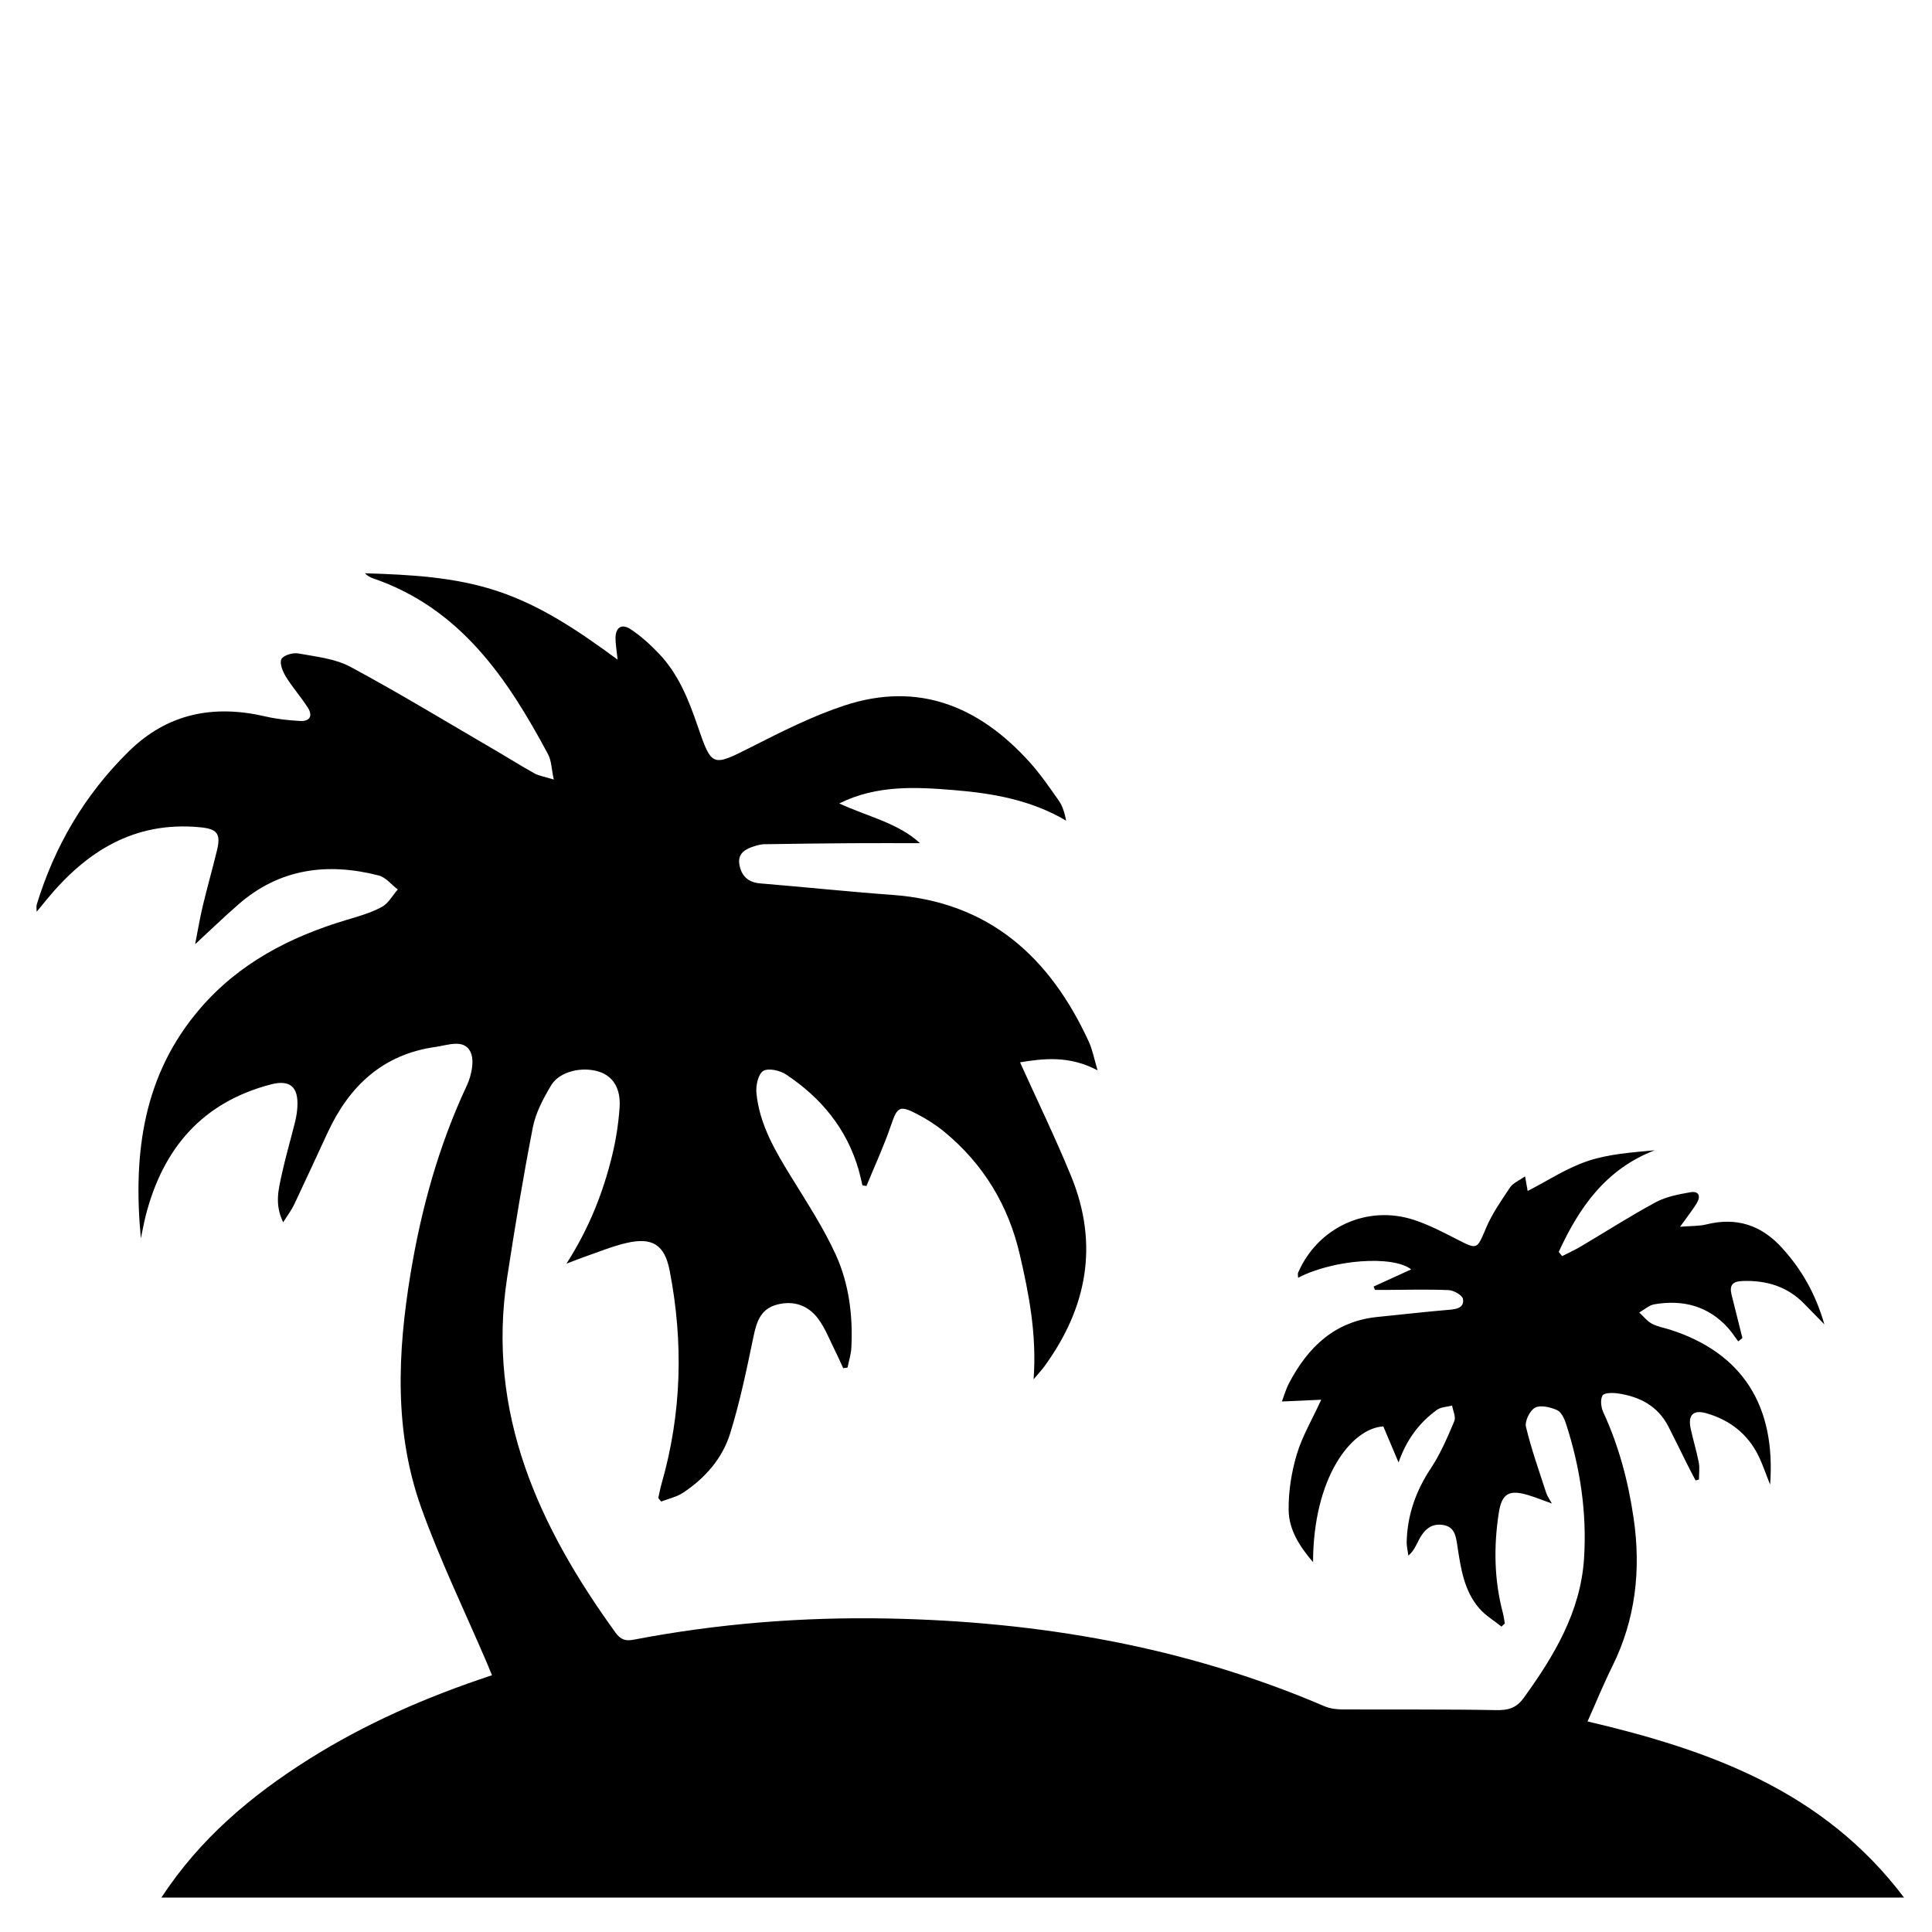
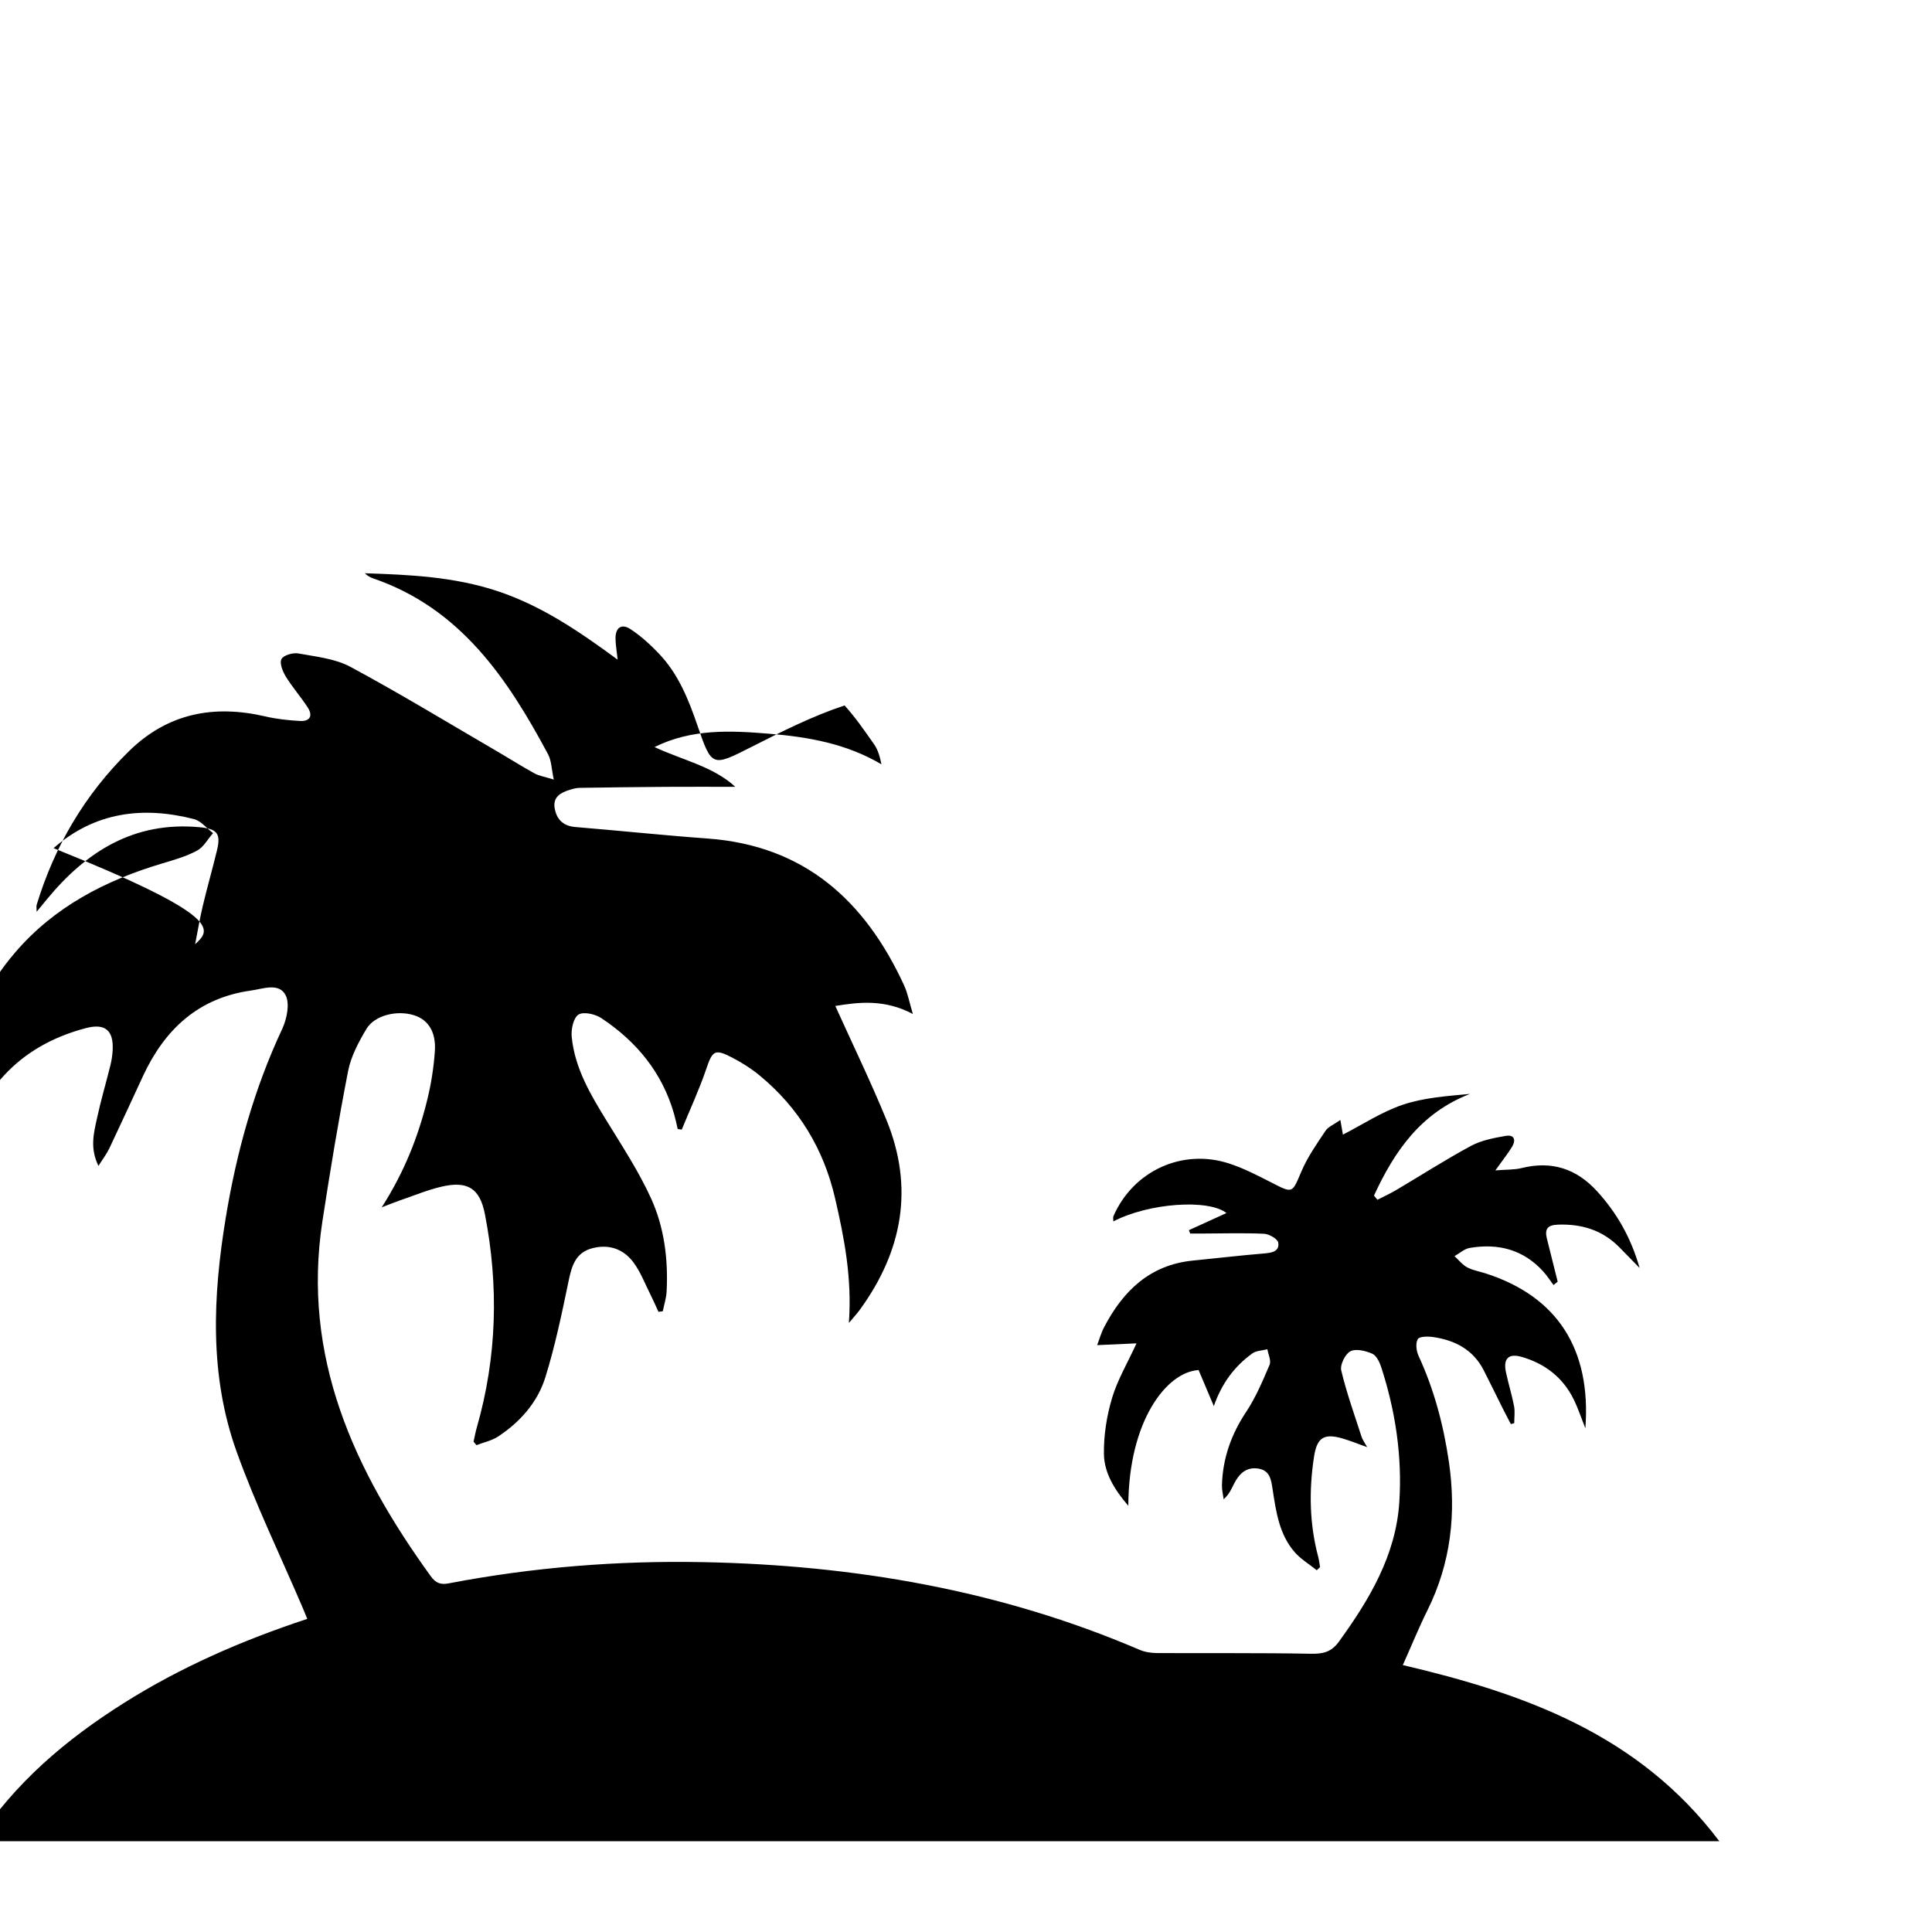
<svg xmlns="http://www.w3.org/2000/svg" version="1.1" id="Ebene_1" x="0px" y="0px" width="150px" height="150px" viewBox="0 0 150 150" enable-background="new 0 0 150 150" xml:space="preserve">
-   <path fill-rule="evenodd" clip-rule="evenodd" d="M15.15,73.309c0.209-1.059,0.37-2.04,0.601-3.005  c0.344-1.443,0.756-2.869,1.102-4.312c0.315-1.313-0.033-1.647-1.381-1.77c-5.063-0.46-8.771,1.882-11.837,5.606  c-0.229,0.28-0.46,0.56-0.79,0.96c0-0.264-0.035-0.42,0.006-0.553c1.392-4.553,3.727-8.533,7.133-11.885  c3.029-2.982,6.609-3.66,10.637-2.723c0.874,0.204,1.782,0.299,2.681,0.349c0.767,0.043,1.001-0.411,0.593-1.044  c-0.529-0.82-1.186-1.56-1.696-2.39c-0.246-0.4-0.511-1.04-0.35-1.365c0.149-0.302,0.888-0.521,1.306-0.445  c1.377,0.251,2.862,0.4,4.061,1.045c3.852,2.075,7.595,4.353,11.378,6.557c0.97,0.565,1.917,1.169,2.9,1.709  c0.359,0.197,0.792,0.26,1.501,0.481c-0.179-0.832-0.178-1.465-0.441-1.958c-3.159-5.906-6.811-11.339-13.582-13.661  c-0.229-0.078-0.443-0.195-0.642-0.398c3.482,0.112,6.939,0.273,10.293,1.386c3.375,1.12,6.271,3.069,9.33,5.322  c-0.078-0.738-0.159-1.184-0.165-1.631c-0.01-0.857,0.46-1.2,1.169-0.734c0.806,0.53,1.538,1.201,2.207,1.902  c1.51,1.584,2.3,3.571,2.997,5.606c1.107,3.226,1.138,3.173,4.191,1.628c2.351-1.189,4.73-2.395,7.222-3.215  c5.731-1.885,10.443,0.066,14.342,4.376c0.847,0.936,1.57,1.988,2.296,3.025c0.296,0.423,0.443,0.95,0.566,1.545  c-2.717-1.605-5.67-2.123-8.691-2.373c-3.013-0.249-6.02-0.406-8.928,1.033c2.165,1.015,4.554,1.501,6.271,3.087  c-1.789,0-3.575-0.009-5.361,0.002c-2.245,0.015-4.49,0.043-6.735,0.079c-0.248,0.004-0.501,0.072-0.741,0.146  c-0.702,0.214-1.334,0.55-1.188,1.422c0.145,0.867,0.652,1.393,1.607,1.472c3.427,0.282,6.847,0.645,10.274,0.894  c7.527,0.546,12.23,4.84,15.247,11.393c0.287,0.623,0.411,1.321,0.684,2.229c-2.198-1.161-4.182-0.924-6.021-0.623  c1.343,2.975,2.748,5.867,3.965,8.836c2.17,5.293,1.246,10.212-2.07,14.764c-0.202,0.278-0.44,0.53-0.842,1.011  c0.252-3.479-0.355-6.589-1.072-9.685c-0.889-3.836-2.827-7.033-5.866-9.537c-0.637-0.525-1.353-0.977-2.086-1.361  c-1.396-0.73-1.562-0.568-2.052,0.871c-0.543,1.598-1.259,3.137-1.9,4.701c-0.104-0.015-0.207-0.029-0.312-0.044  c-0.094-0.39-0.174-0.783-0.284-1.169c-0.918-3.215-2.916-5.634-5.655-7.447c-0.474-0.314-1.38-0.516-1.767-0.268  c-0.393,0.25-0.582,1.139-0.526,1.716c0.236,2.444,1.466,4.502,2.725,6.549c1.208,1.965,2.484,3.913,3.437,6.004  c1.026,2.255,1.337,4.73,1.207,7.225c-0.026,0.516-0.194,1.024-0.297,1.536c-0.111,0.016-0.224,0.029-0.335,0.045  c-0.198-0.43-0.386-0.865-0.599-1.288c-0.437-0.865-0.783-1.801-1.356-2.565c-0.774-1.033-1.908-1.424-3.196-1.081  c-1.288,0.344-1.586,1.373-1.828,2.545c-0.521,2.508-1.043,5.028-1.802,7.469c-0.604,1.939-1.951,3.467-3.661,4.596  c-0.496,0.327-1.124,0.457-1.691,0.677c-0.074-0.092-0.148-0.184-0.223-0.275c0.083-0.367,0.148-0.74,0.253-1.103  c1.566-5.469,1.711-10.996,0.627-16.559c-0.392-2.011-1.348-2.603-3.363-2.135c-1.086,0.253-2.13,0.689-3.19,1.052  c-0.396,0.135-0.784,0.297-1.458,0.553c1.77-2.768,2.841-5.51,3.544-8.385c0.3-1.225,0.496-2.488,0.582-3.745  c0.102-1.489-0.52-2.433-1.602-2.778c-1.322-0.422-3.069-0.018-3.714,1.062c-0.604,1.013-1.195,2.12-1.419,3.26  c-0.757,3.866-1.395,7.759-1.994,11.653c-1.621,10.541,2.458,19.354,8.424,27.593c0.383,0.528,0.773,0.652,1.373,0.538  c6.535-1.254,13.14-1.78,19.784-1.649c11.688,0.23,23.048,2.17,33.859,6.805c0.414,0.178,0.901,0.25,1.355,0.253  c3.979,0.023,7.96-0.021,11.938,0.054c0.952,0.019,1.596-0.125,2.188-0.941c2.368-3.268,4.416-6.698,4.687-10.816  c0.232-3.56-0.295-7.078-1.401-10.485c-0.129-0.396-0.371-0.909-0.698-1.053c-0.517-0.226-1.271-0.413-1.698-0.188  c-0.405,0.212-0.815,1.047-0.711,1.486c0.416,1.745,1.027,3.444,1.58,5.156c0.072,0.224,0.226,0.423,0.433,0.801  c-0.73-0.261-1.29-0.489-1.867-0.661c-1.468-0.437-2.026-0.107-2.258,1.398c-0.399,2.604-0.36,5.196,0.32,7.761  c0.07,0.266,0.1,0.543,0.148,0.815c-0.085,0.081-0.171,0.162-0.256,0.243c-0.578-0.465-1.24-0.858-1.72-1.41  c-1.195-1.375-1.44-3.13-1.704-4.849c-0.116-0.753-0.197-1.485-1.114-1.632c-0.938-0.151-1.489,0.406-1.879,1.167  c-0.206,0.402-0.374,0.825-0.811,1.214c-0.047-0.365-0.144-0.73-0.133-1.094c0.058-2.081,0.717-3.942,1.878-5.689  c0.749-1.127,1.287-2.406,1.821-3.659c0.136-0.319-0.104-0.8-0.172-1.206c-0.396,0.104-0.866,0.105-1.175,0.329  c-1.385,1.004-2.366,2.319-2.983,4.084c-0.392-0.927-0.784-1.854-1.183-2.797c-2.477,0.144-5.439,3.943-5.456,10.54  c-1.091-1.272-1.872-2.557-1.894-4.026c-0.021-1.445,0.215-2.944,0.628-4.333c0.415-1.399,1.186-2.692,1.902-4.254  c-1.034,0.046-1.973,0.089-3.056,0.138c0.175-0.455,0.313-0.962,0.553-1.417c1.476-2.812,3.558-4.824,6.898-5.15  c1.837-0.179,3.67-0.4,5.509-0.551c0.604-0.05,1.204-0.151,1.103-0.834c-0.043-0.291-0.71-0.678-1.107-0.695  c-1.627-0.073-3.259-0.021-4.89-0.016c-0.279,0.001-0.56,0-0.84,0c-0.034-0.088-0.068-0.174-0.104-0.262  c0.975-0.444,1.947-0.889,2.919-1.331c-1.407-1.106-6.034-0.782-8.782,0.649c0-0.164-0.039-0.304,0.006-0.406  c1.534-3.517,5.354-5.281,8.997-4.084c1.126,0.37,2.198,0.924,3.258,1.467c1.696,0.867,1.605,0.859,2.343-0.867  c0.474-1.11,1.187-2.127,1.864-3.139c0.218-0.324,0.663-0.496,1.156-0.845c0.091,0.519,0.148,0.849,0.199,1.137  c1.53-0.784,3.017-1.771,4.65-2.321c1.642-0.553,3.43-0.672,5.215-0.84c-3.827,1.477-5.877,4.471-7.453,7.894  c0.088,0.108,0.176,0.218,0.265,0.325c0.491-0.252,0.997-0.482,1.473-0.764c1.933-1.142,3.823-2.359,5.798-3.422  c0.802-0.432,1.766-0.612,2.679-0.773c0.694-0.123,0.826,0.328,0.49,0.871c-0.32,0.516-0.701,0.994-1.282,1.807  c0.889-0.072,1.478-0.042,2.024-0.178c2.341-0.584,4.273,0.035,5.887,1.814c1.506,1.66,2.598,3.533,3.291,5.942  c-0.656-0.671-1.124-1.157-1.601-1.636c-1.312-1.317-2.911-1.795-4.746-1.73c-0.82,0.029-1.032,0.354-0.856,1.074  c0.274,1.118,0.559,2.234,0.839,3.352c-0.107,0.088-0.215,0.175-0.323,0.263c-0.261-0.348-0.496-0.718-0.786-1.04  c-1.548-1.718-3.513-2.219-5.725-1.841c-0.415,0.071-0.783,0.418-1.174,0.638c0.325,0.297,0.609,0.67,0.985,0.871  c0.438,0.234,0.958,0.315,1.439,0.471c5.545,1.787,8.195,5.861,7.735,12.022c-0.332-0.829-0.576-1.581-0.926-2.281  c-0.839-1.683-2.225-2.741-4.012-3.26c-1.024-0.296-1.454,0.126-1.231,1.181c0.187,0.884,0.46,1.751,0.631,2.639  c0.081,0.427,0.014,0.882,0.014,1.324c-0.087,0.023-0.174,0.048-0.262,0.072c-0.221-0.427-0.447-0.85-0.662-1.279  c-0.486-0.97-0.955-1.948-1.451-2.913c-0.82-1.593-2.23-2.323-3.925-2.567c-0.4-0.058-1.067-0.053-1.188,0.162  c-0.184,0.323-0.116,0.914,0.058,1.293c1.209,2.621,1.938,5.368,2.355,8.215c0.587,4.011,0.164,7.863-1.657,11.532  c-0.674,1.358-1.247,2.767-1.917,4.266c9.423,2.213,18.299,5.358,24.573,13.677c-45.209,0-90.161,0-135.301,0  c2.982-4.559,6.949-7.902,11.413-10.72c4.431-2.797,9.198-4.874,14.257-6.543c-0.144-0.347-0.26-0.637-0.383-0.924  c-1.721-4.026-3.644-7.979-5.116-12.095c-2.116-5.917-1.833-12.049-0.827-18.15c0.834-5.055,2.189-9.957,4.374-14.623  c0.364-0.777,0.613-1.973,0.267-2.637c-0.515-0.988-1.75-0.486-2.695-0.354c-4.082,0.572-6.693,3.018-8.372,6.632  c-0.87,1.871-1.727,3.748-2.612,5.612c-0.202,0.426-0.497,0.809-0.849,1.37c-0.684-1.396-0.358-2.564-0.112-3.705  c0.297-1.378,0.7-2.732,1.039-4.103c0.095-0.385,0.156-0.783,0.177-1.179c0.079-1.524-0.575-2.101-2.052-1.718  c-5.342,1.391-8.397,4.982-9.728,10.205c-0.123,0.48-0.209,0.972-0.374,1.746c-0.632-6.717,0.227-12.75,4.599-17.838  c3.029-3.524,6.978-5.569,11.364-6.88c0.933-0.278,1.891-0.55,2.74-1.005c0.512-0.273,0.836-0.896,1.245-1.361  c-0.492-0.374-0.934-0.948-1.485-1.089c-3.982-1.02-7.698-0.544-10.899,2.257C17.412,71.175,16.373,72.18,15.15,73.309z" />
+   <path fill-rule="evenodd" clip-rule="evenodd" d="M15.15,73.309c0.209-1.059,0.37-2.04,0.601-3.005  c0.344-1.443,0.756-2.869,1.102-4.312c0.315-1.313-0.033-1.647-1.381-1.77c-5.063-0.46-8.771,1.882-11.837,5.606  c-0.229,0.28-0.46,0.56-0.79,0.96c0-0.264-0.035-0.42,0.006-0.553c1.392-4.553,3.727-8.533,7.133-11.885  c3.029-2.982,6.609-3.66,10.637-2.723c0.874,0.204,1.782,0.299,2.681,0.349c0.767,0.043,1.001-0.411,0.593-1.044  c-0.529-0.82-1.186-1.56-1.696-2.39c-0.246-0.4-0.511-1.04-0.35-1.365c0.149-0.302,0.888-0.521,1.306-0.445  c1.377,0.251,2.862,0.4,4.061,1.045c3.852,2.075,7.595,4.353,11.378,6.557c0.97,0.565,1.917,1.169,2.9,1.709  c0.359,0.197,0.792,0.26,1.501,0.481c-0.179-0.832-0.178-1.465-0.441-1.958c-3.159-5.906-6.811-11.339-13.582-13.661  c-0.229-0.078-0.443-0.195-0.642-0.398c3.482,0.112,6.939,0.273,10.293,1.386c3.375,1.12,6.271,3.069,9.33,5.322  c-0.078-0.738-0.159-1.184-0.165-1.631c-0.01-0.857,0.46-1.2,1.169-0.734c0.806,0.53,1.538,1.201,2.207,1.902  c1.51,1.584,2.3,3.571,2.997,5.606c1.107,3.226,1.138,3.173,4.191,1.628c2.351-1.189,4.73-2.395,7.222-3.215  c0.847,0.936,1.57,1.988,2.296,3.025c0.296,0.423,0.443,0.95,0.566,1.545  c-2.717-1.605-5.67-2.123-8.691-2.373c-3.013-0.249-6.02-0.406-8.928,1.033c2.165,1.015,4.554,1.501,6.271,3.087  c-1.789,0-3.575-0.009-5.361,0.002c-2.245,0.015-4.49,0.043-6.735,0.079c-0.248,0.004-0.501,0.072-0.741,0.146  c-0.702,0.214-1.334,0.55-1.188,1.422c0.145,0.867,0.652,1.393,1.607,1.472c3.427,0.282,6.847,0.645,10.274,0.894  c7.527,0.546,12.23,4.84,15.247,11.393c0.287,0.623,0.411,1.321,0.684,2.229c-2.198-1.161-4.182-0.924-6.021-0.623  c1.343,2.975,2.748,5.867,3.965,8.836c2.17,5.293,1.246,10.212-2.07,14.764c-0.202,0.278-0.44,0.53-0.842,1.011  c0.252-3.479-0.355-6.589-1.072-9.685c-0.889-3.836-2.827-7.033-5.866-9.537c-0.637-0.525-1.353-0.977-2.086-1.361  c-1.396-0.73-1.562-0.568-2.052,0.871c-0.543,1.598-1.259,3.137-1.9,4.701c-0.104-0.015-0.207-0.029-0.312-0.044  c-0.094-0.39-0.174-0.783-0.284-1.169c-0.918-3.215-2.916-5.634-5.655-7.447c-0.474-0.314-1.38-0.516-1.767-0.268  c-0.393,0.25-0.582,1.139-0.526,1.716c0.236,2.444,1.466,4.502,2.725,6.549c1.208,1.965,2.484,3.913,3.437,6.004  c1.026,2.255,1.337,4.73,1.207,7.225c-0.026,0.516-0.194,1.024-0.297,1.536c-0.111,0.016-0.224,0.029-0.335,0.045  c-0.198-0.43-0.386-0.865-0.599-1.288c-0.437-0.865-0.783-1.801-1.356-2.565c-0.774-1.033-1.908-1.424-3.196-1.081  c-1.288,0.344-1.586,1.373-1.828,2.545c-0.521,2.508-1.043,5.028-1.802,7.469c-0.604,1.939-1.951,3.467-3.661,4.596  c-0.496,0.327-1.124,0.457-1.691,0.677c-0.074-0.092-0.148-0.184-0.223-0.275c0.083-0.367,0.148-0.74,0.253-1.103  c1.566-5.469,1.711-10.996,0.627-16.559c-0.392-2.011-1.348-2.603-3.363-2.135c-1.086,0.253-2.13,0.689-3.19,1.052  c-0.396,0.135-0.784,0.297-1.458,0.553c1.77-2.768,2.841-5.51,3.544-8.385c0.3-1.225,0.496-2.488,0.582-3.745  c0.102-1.489-0.52-2.433-1.602-2.778c-1.322-0.422-3.069-0.018-3.714,1.062c-0.604,1.013-1.195,2.12-1.419,3.26  c-0.757,3.866-1.395,7.759-1.994,11.653c-1.621,10.541,2.458,19.354,8.424,27.593c0.383,0.528,0.773,0.652,1.373,0.538  c6.535-1.254,13.14-1.78,19.784-1.649c11.688,0.23,23.048,2.17,33.859,6.805c0.414,0.178,0.901,0.25,1.355,0.253  c3.979,0.023,7.96-0.021,11.938,0.054c0.952,0.019,1.596-0.125,2.188-0.941c2.368-3.268,4.416-6.698,4.687-10.816  c0.232-3.56-0.295-7.078-1.401-10.485c-0.129-0.396-0.371-0.909-0.698-1.053c-0.517-0.226-1.271-0.413-1.698-0.188  c-0.405,0.212-0.815,1.047-0.711,1.486c0.416,1.745,1.027,3.444,1.58,5.156c0.072,0.224,0.226,0.423,0.433,0.801  c-0.73-0.261-1.29-0.489-1.867-0.661c-1.468-0.437-2.026-0.107-2.258,1.398c-0.399,2.604-0.36,5.196,0.32,7.761  c0.07,0.266,0.1,0.543,0.148,0.815c-0.085,0.081-0.171,0.162-0.256,0.243c-0.578-0.465-1.24-0.858-1.72-1.41  c-1.195-1.375-1.44-3.13-1.704-4.849c-0.116-0.753-0.197-1.485-1.114-1.632c-0.938-0.151-1.489,0.406-1.879,1.167  c-0.206,0.402-0.374,0.825-0.811,1.214c-0.047-0.365-0.144-0.73-0.133-1.094c0.058-2.081,0.717-3.942,1.878-5.689  c0.749-1.127,1.287-2.406,1.821-3.659c0.136-0.319-0.104-0.8-0.172-1.206c-0.396,0.104-0.866,0.105-1.175,0.329  c-1.385,1.004-2.366,2.319-2.983,4.084c-0.392-0.927-0.784-1.854-1.183-2.797c-2.477,0.144-5.439,3.943-5.456,10.54  c-1.091-1.272-1.872-2.557-1.894-4.026c-0.021-1.445,0.215-2.944,0.628-4.333c0.415-1.399,1.186-2.692,1.902-4.254  c-1.034,0.046-1.973,0.089-3.056,0.138c0.175-0.455,0.313-0.962,0.553-1.417c1.476-2.812,3.558-4.824,6.898-5.15  c1.837-0.179,3.67-0.4,5.509-0.551c0.604-0.05,1.204-0.151,1.103-0.834c-0.043-0.291-0.71-0.678-1.107-0.695  c-1.627-0.073-3.259-0.021-4.89-0.016c-0.279,0.001-0.56,0-0.84,0c-0.034-0.088-0.068-0.174-0.104-0.262  c0.975-0.444,1.947-0.889,2.919-1.331c-1.407-1.106-6.034-0.782-8.782,0.649c0-0.164-0.039-0.304,0.006-0.406  c1.534-3.517,5.354-5.281,8.997-4.084c1.126,0.37,2.198,0.924,3.258,1.467c1.696,0.867,1.605,0.859,2.343-0.867  c0.474-1.11,1.187-2.127,1.864-3.139c0.218-0.324,0.663-0.496,1.156-0.845c0.091,0.519,0.148,0.849,0.199,1.137  c1.53-0.784,3.017-1.771,4.65-2.321c1.642-0.553,3.43-0.672,5.215-0.84c-3.827,1.477-5.877,4.471-7.453,7.894  c0.088,0.108,0.176,0.218,0.265,0.325c0.491-0.252,0.997-0.482,1.473-0.764c1.933-1.142,3.823-2.359,5.798-3.422  c0.802-0.432,1.766-0.612,2.679-0.773c0.694-0.123,0.826,0.328,0.49,0.871c-0.32,0.516-0.701,0.994-1.282,1.807  c0.889-0.072,1.478-0.042,2.024-0.178c2.341-0.584,4.273,0.035,5.887,1.814c1.506,1.66,2.598,3.533,3.291,5.942  c-0.656-0.671-1.124-1.157-1.601-1.636c-1.312-1.317-2.911-1.795-4.746-1.73c-0.82,0.029-1.032,0.354-0.856,1.074  c0.274,1.118,0.559,2.234,0.839,3.352c-0.107,0.088-0.215,0.175-0.323,0.263c-0.261-0.348-0.496-0.718-0.786-1.04  c-1.548-1.718-3.513-2.219-5.725-1.841c-0.415,0.071-0.783,0.418-1.174,0.638c0.325,0.297,0.609,0.67,0.985,0.871  c0.438,0.234,0.958,0.315,1.439,0.471c5.545,1.787,8.195,5.861,7.735,12.022c-0.332-0.829-0.576-1.581-0.926-2.281  c-0.839-1.683-2.225-2.741-4.012-3.26c-1.024-0.296-1.454,0.126-1.231,1.181c0.187,0.884,0.46,1.751,0.631,2.639  c0.081,0.427,0.014,0.882,0.014,1.324c-0.087,0.023-0.174,0.048-0.262,0.072c-0.221-0.427-0.447-0.85-0.662-1.279  c-0.486-0.97-0.955-1.948-1.451-2.913c-0.82-1.593-2.23-2.323-3.925-2.567c-0.4-0.058-1.067-0.053-1.188,0.162  c-0.184,0.323-0.116,0.914,0.058,1.293c1.209,2.621,1.938,5.368,2.355,8.215c0.587,4.011,0.164,7.863-1.657,11.532  c-0.674,1.358-1.247,2.767-1.917,4.266c9.423,2.213,18.299,5.358,24.573,13.677c-45.209,0-90.161,0-135.301,0  c2.982-4.559,6.949-7.902,11.413-10.72c4.431-2.797,9.198-4.874,14.257-6.543c-0.144-0.347-0.26-0.637-0.383-0.924  c-1.721-4.026-3.644-7.979-5.116-12.095c-2.116-5.917-1.833-12.049-0.827-18.15c0.834-5.055,2.189-9.957,4.374-14.623  c0.364-0.777,0.613-1.973,0.267-2.637c-0.515-0.988-1.75-0.486-2.695-0.354c-4.082,0.572-6.693,3.018-8.372,6.632  c-0.87,1.871-1.727,3.748-2.612,5.612c-0.202,0.426-0.497,0.809-0.849,1.37c-0.684-1.396-0.358-2.564-0.112-3.705  c0.297-1.378,0.7-2.732,1.039-4.103c0.095-0.385,0.156-0.783,0.177-1.179c0.079-1.524-0.575-2.101-2.052-1.718  c-5.342,1.391-8.397,4.982-9.728,10.205c-0.123,0.48-0.209,0.972-0.374,1.746c-0.632-6.717,0.227-12.75,4.599-17.838  c3.029-3.524,6.978-5.569,11.364-6.88c0.933-0.278,1.891-0.55,2.74-1.005c0.512-0.273,0.836-0.896,1.245-1.361  c-0.492-0.374-0.934-0.948-1.485-1.089c-3.982-1.02-7.698-0.544-10.899,2.257C17.412,71.175,16.373,72.18,15.15,73.309z" />
</svg>